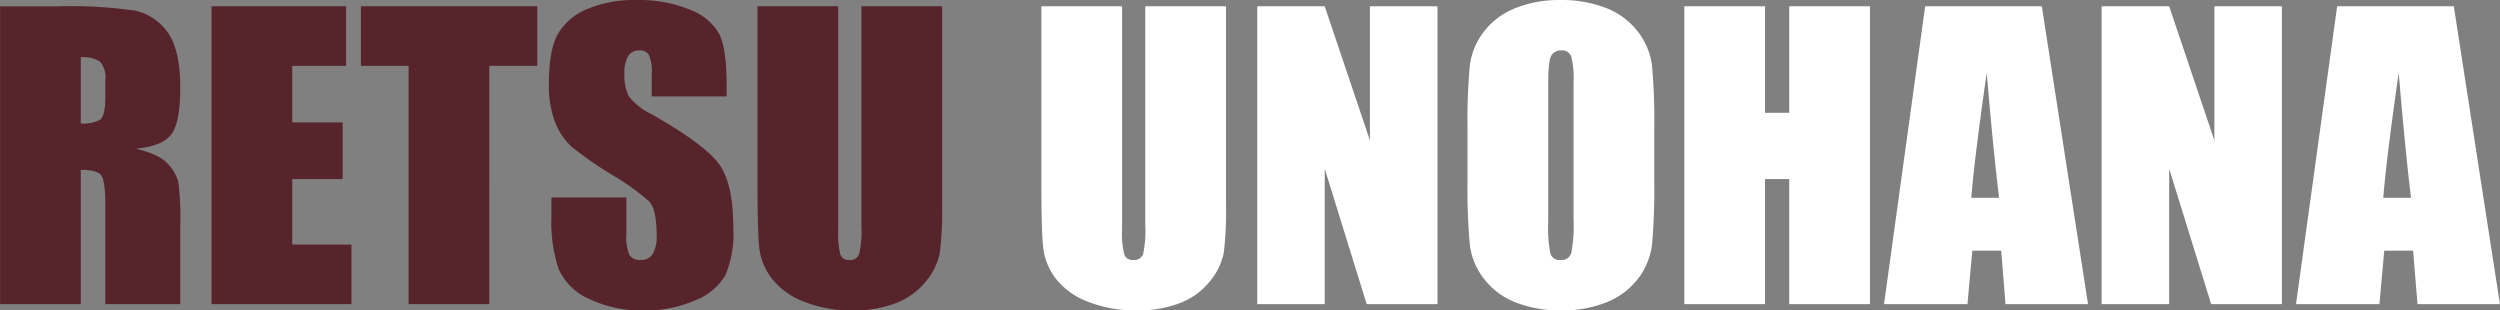
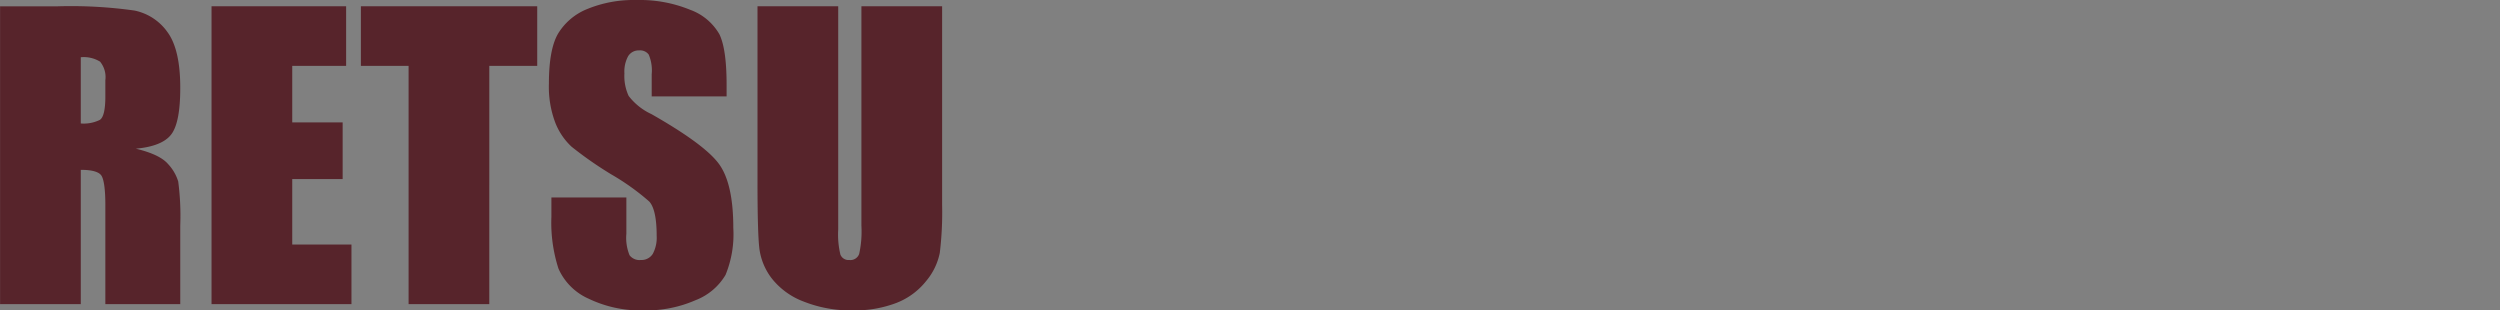
<svg xmlns="http://www.w3.org/2000/svg" id="retsu-unohana_img_name_en.svg" data-name="retsu-unohana/img_name_en.svg" width="331.75" height="41.188" viewBox="0 0 331.75 41.188">
  <rect x="0" y="0" width="331.75" height="41.188" fill="#808080" stroke="none" />
  <defs>
    <style>
      .cls-1 {
        fill: #fff;
      }

      .cls-1, .cls-2 {
        fill-rule: evenodd;
      }

      .cls-2 {
        fill: #57242b;
      }
    </style>
  </defs>
-   <path id="RETSU_UNOHANA" data-name="RETSU UNOHANA" class="cls-1" d="M3214.42,830.646v29.126a14.466,14.466,0,0,1-.29,3.747,1.243,1.243,0,0,1-1.31.794,1.136,1.136,0,0,1-1.18-.72,10.975,10.975,0,0,1-.3-3.309V830.646h-10.71v23.388q0,6.69.26,8.777a8.287,8.287,0,0,0,1.65,3.968,9.754,9.754,0,0,0,4.22,3.051,16.948,16.948,0,0,0,6.52,1.172,15.368,15.368,0,0,0,5.78-.989,9.321,9.321,0,0,0,3.96-2.905,8.492,8.492,0,0,0,1.81-3.735,44.771,44.771,0,0,0,.3-6.311V830.646h-10.71Zm29.81,0v17.8l-6-17.8h-8.95v39.526h8.95V852.2l5.57,17.969h9.39V830.646h-8.96Zm37.73,16.382a81.508,81.508,0,0,0-.3-8.545,9.2,9.2,0,0,0-1.91-4.517,9.731,9.731,0,0,0-4.24-3.113,16.066,16.066,0,0,0-5.94-1.037,15.667,15.667,0,0,0-6.1,1.1,9.755,9.755,0,0,0-4.16,3.15,9.147,9.147,0,0,0-1.83,4.528,80.666,80.666,0,0,0-.3,8.436v6.762a80.714,80.714,0,0,0,.31,8.545,9.11,9.11,0,0,0,1.91,4.517,9.692,9.692,0,0,0,4.23,3.113,16.141,16.141,0,0,0,5.94,1.037,15.719,15.719,0,0,0,6.11-1.1,9.885,9.885,0,0,0,4.16-3.15,9.331,9.331,0,0,0,1.83-4.529,84.4,84.4,0,0,0,.29-8.435v-6.762Zm-10.71,11.938a19.1,19.1,0,0,1-.3,4.419,1.32,1.32,0,0,1-1.4.928,1.268,1.268,0,0,1-1.36-.806,17.014,17.014,0,0,1-.3-4.248V840.8q0-3.051.45-3.674a1.466,1.466,0,0,1,1.28-.623,1.27,1.27,0,0,1,1.31.769,11.823,11.823,0,0,1,.32,3.528v18.164Zm28.62-28.32v14.136h-3.21V830.646h-10.71v39.526h10.71v-16.6h3.21v16.6h10.71V830.646h-10.71Zm18.04,0-5.46,39.526h11.07l0.65-7.1H3328l0.57,7.1h10.95l-6.13-39.526h-15.48Zm6.12,25.415q0.42-5.249,2.05-16.6,0.825,9.886,1.64,16.6h-3.69Zm32.26-25.415v17.8l-6-17.8h-8.96v39.526h8.96V852.2l5.57,17.969h9.39V830.646h-8.96Zm16.29,0-5.46,39.526h11.07l0.64-7.1h3.83l0.58,7.1h10.94l-6.12-39.526h-15.48Zm6.12,25.415q0.42-5.249,2.05-16.6,0.825,9.886,1.63,16.6h-3.68Z" transform="translate(-3062.44 -829.812)" />
  <path id="RETSU_UNOHANA-2" data-name="RETSU UNOHANA" class="cls-2" d="M3062.45,870.172h10.71V852.35c1.47,0,2.39.253,2.73,0.757s0.53,1.815.53,3.93v13.135h9.94V859.747a34.99,34.99,0,0,0-.27-5.847,5.869,5.869,0,0,0-1.36-2.331q-1.095-1.27-4.27-2.027,3.51-.317,4.71-1.9t1.19-6.2q0-5.054-1.69-7.361a7.1,7.1,0,0,0-4.38-2.869,60.3,60.3,0,0,0-10.26-.561h-7.58v39.526Zm13.27-32.178a3.232,3.232,0,0,1,.7,2.466v2.173c0,1.742-.25,2.771-0.73,3.088a4.87,4.87,0,0,1-2.53.476v-8.789A4.126,4.126,0,0,1,3075.72,837.994Zm14.79,32.178h18.57v-7.91h-7.86v-8.691h6.69v-7.52h-6.69v-7.5h7.15v-7.91h-17.86v39.526Zm19.82-39.526v7.91h6.33v31.616h10.71V838.556h6.36v-7.91h-23.4Zm48.53,10.4q0-4.712-.95-6.677a7.357,7.357,0,0,0-3.89-3.259,17.589,17.589,0,0,0-7.11-1.294,16.178,16.178,0,0,0-6.52,1.184,8.027,8.027,0,0,0-3.9,3.284q-1.215,2.1-1.21,6.64a13.427,13.427,0,0,0,.85,5.176,8.687,8.687,0,0,0,2.15,3.174,49.942,49.942,0,0,0,5.29,3.686,31.509,31.509,0,0,1,5.02,3.589q0.99,1.074.99,4.566a4.515,4.515,0,0,1-.52,2.392,1.769,1.769,0,0,1-1.59.806,1.646,1.646,0,0,1-1.49-.635,6.1,6.1,0,0,1-.42-2.856v-4.81h-9.95V858.6a19.82,19.82,0,0,0,.94,6.86,7.837,7.837,0,0,0,3.98,3.98,15.931,15.931,0,0,0,7.34,1.562,16.323,16.323,0,0,0,6.87-1.355,7.919,7.919,0,0,0,3.98-3.357,14.2,14.2,0,0,0,1.03-6.225q0-5.811-1.85-8.423t-9.01-6.686a8.087,8.087,0,0,1-3.03-2.416,6.306,6.306,0,0,1-.56-2.981,4.249,4.249,0,0,1,.5-2.3,1.637,1.637,0,0,1,1.46-.758,1.41,1.41,0,0,1,1.27.562,5.431,5.431,0,0,1,.39,2.612v2.93h9.94v-1.563Zm17.89-10.4v29.126a13.848,13.848,0,0,1-.3,3.747,1.235,1.235,0,0,1-1.31.794,1.152,1.152,0,0,1-1.18-.72,11.461,11.461,0,0,1-.29-3.309V830.646h-10.71v23.388q0,6.69.25,8.777a8.208,8.208,0,0,0,1.66,3.968,9.754,9.754,0,0,0,4.22,3.051A16.861,16.861,0,0,0,3175.6,871a15.459,15.459,0,0,0,5.79-.989,9.35,9.35,0,0,0,3.95-2.905,8.384,8.384,0,0,0,1.81-3.735,44.344,44.344,0,0,0,.31-6.311V830.646h-10.71Z" transform="translate(-3062.44 -829.812)" />
</svg>